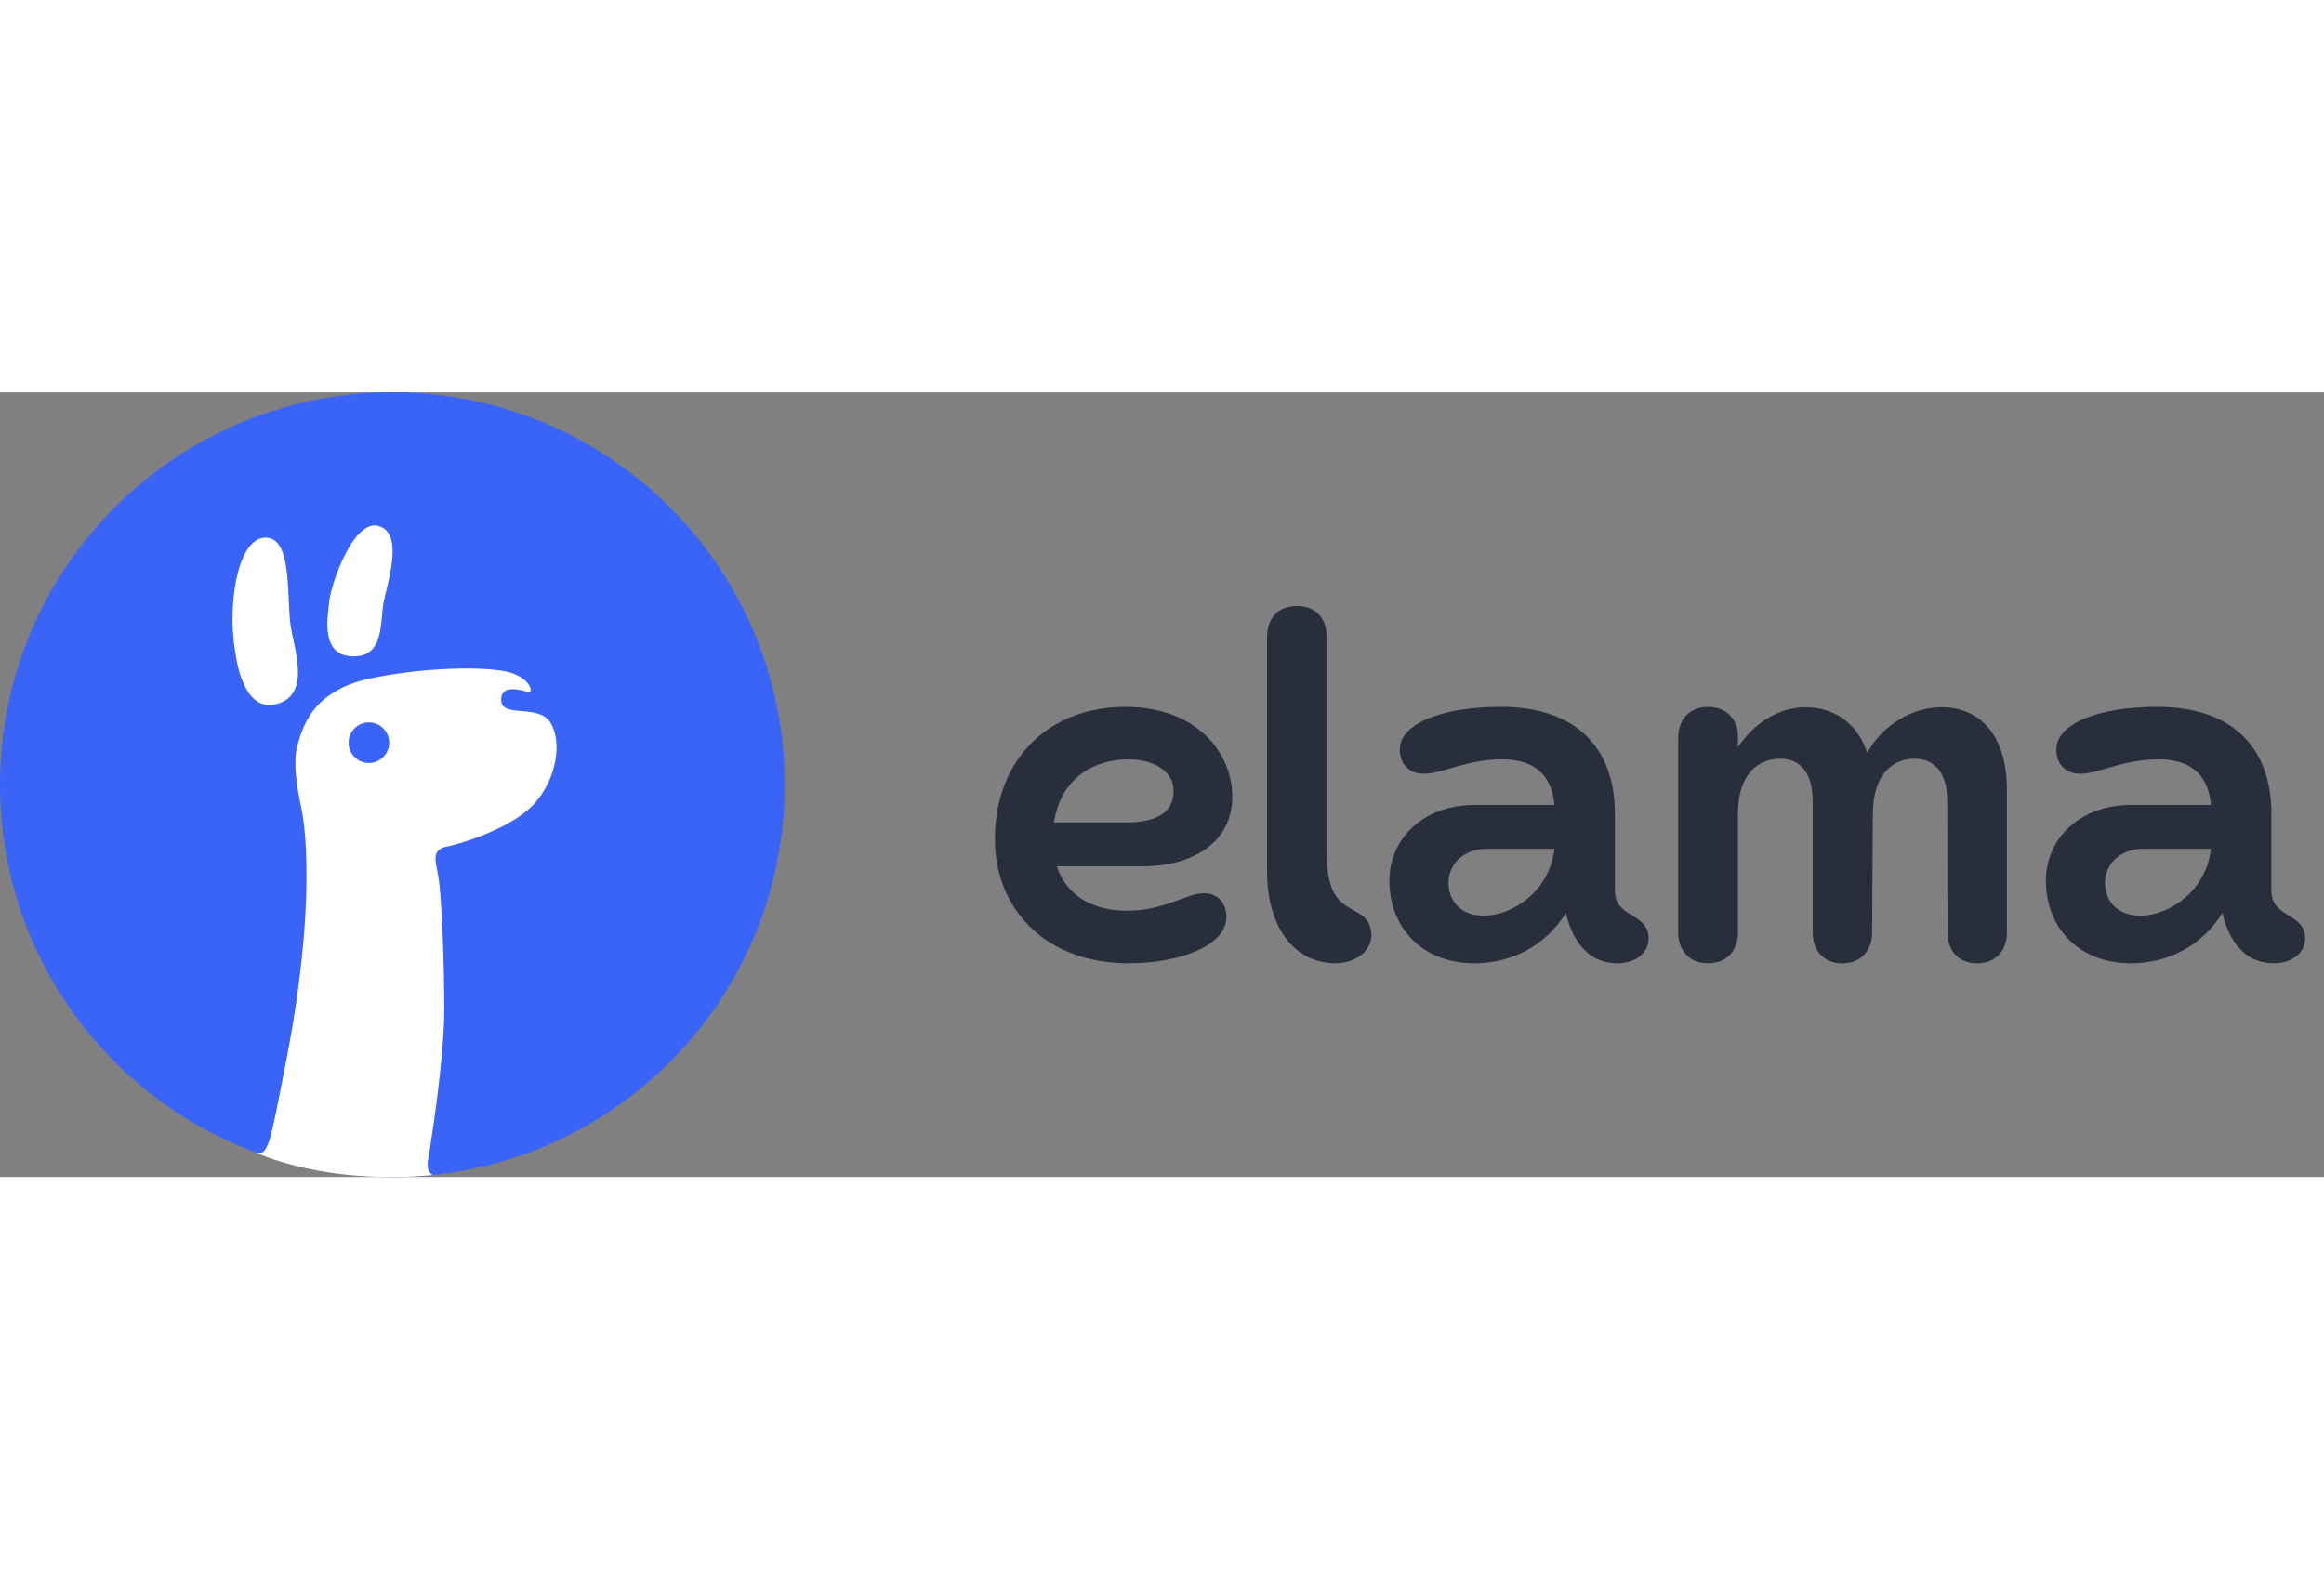
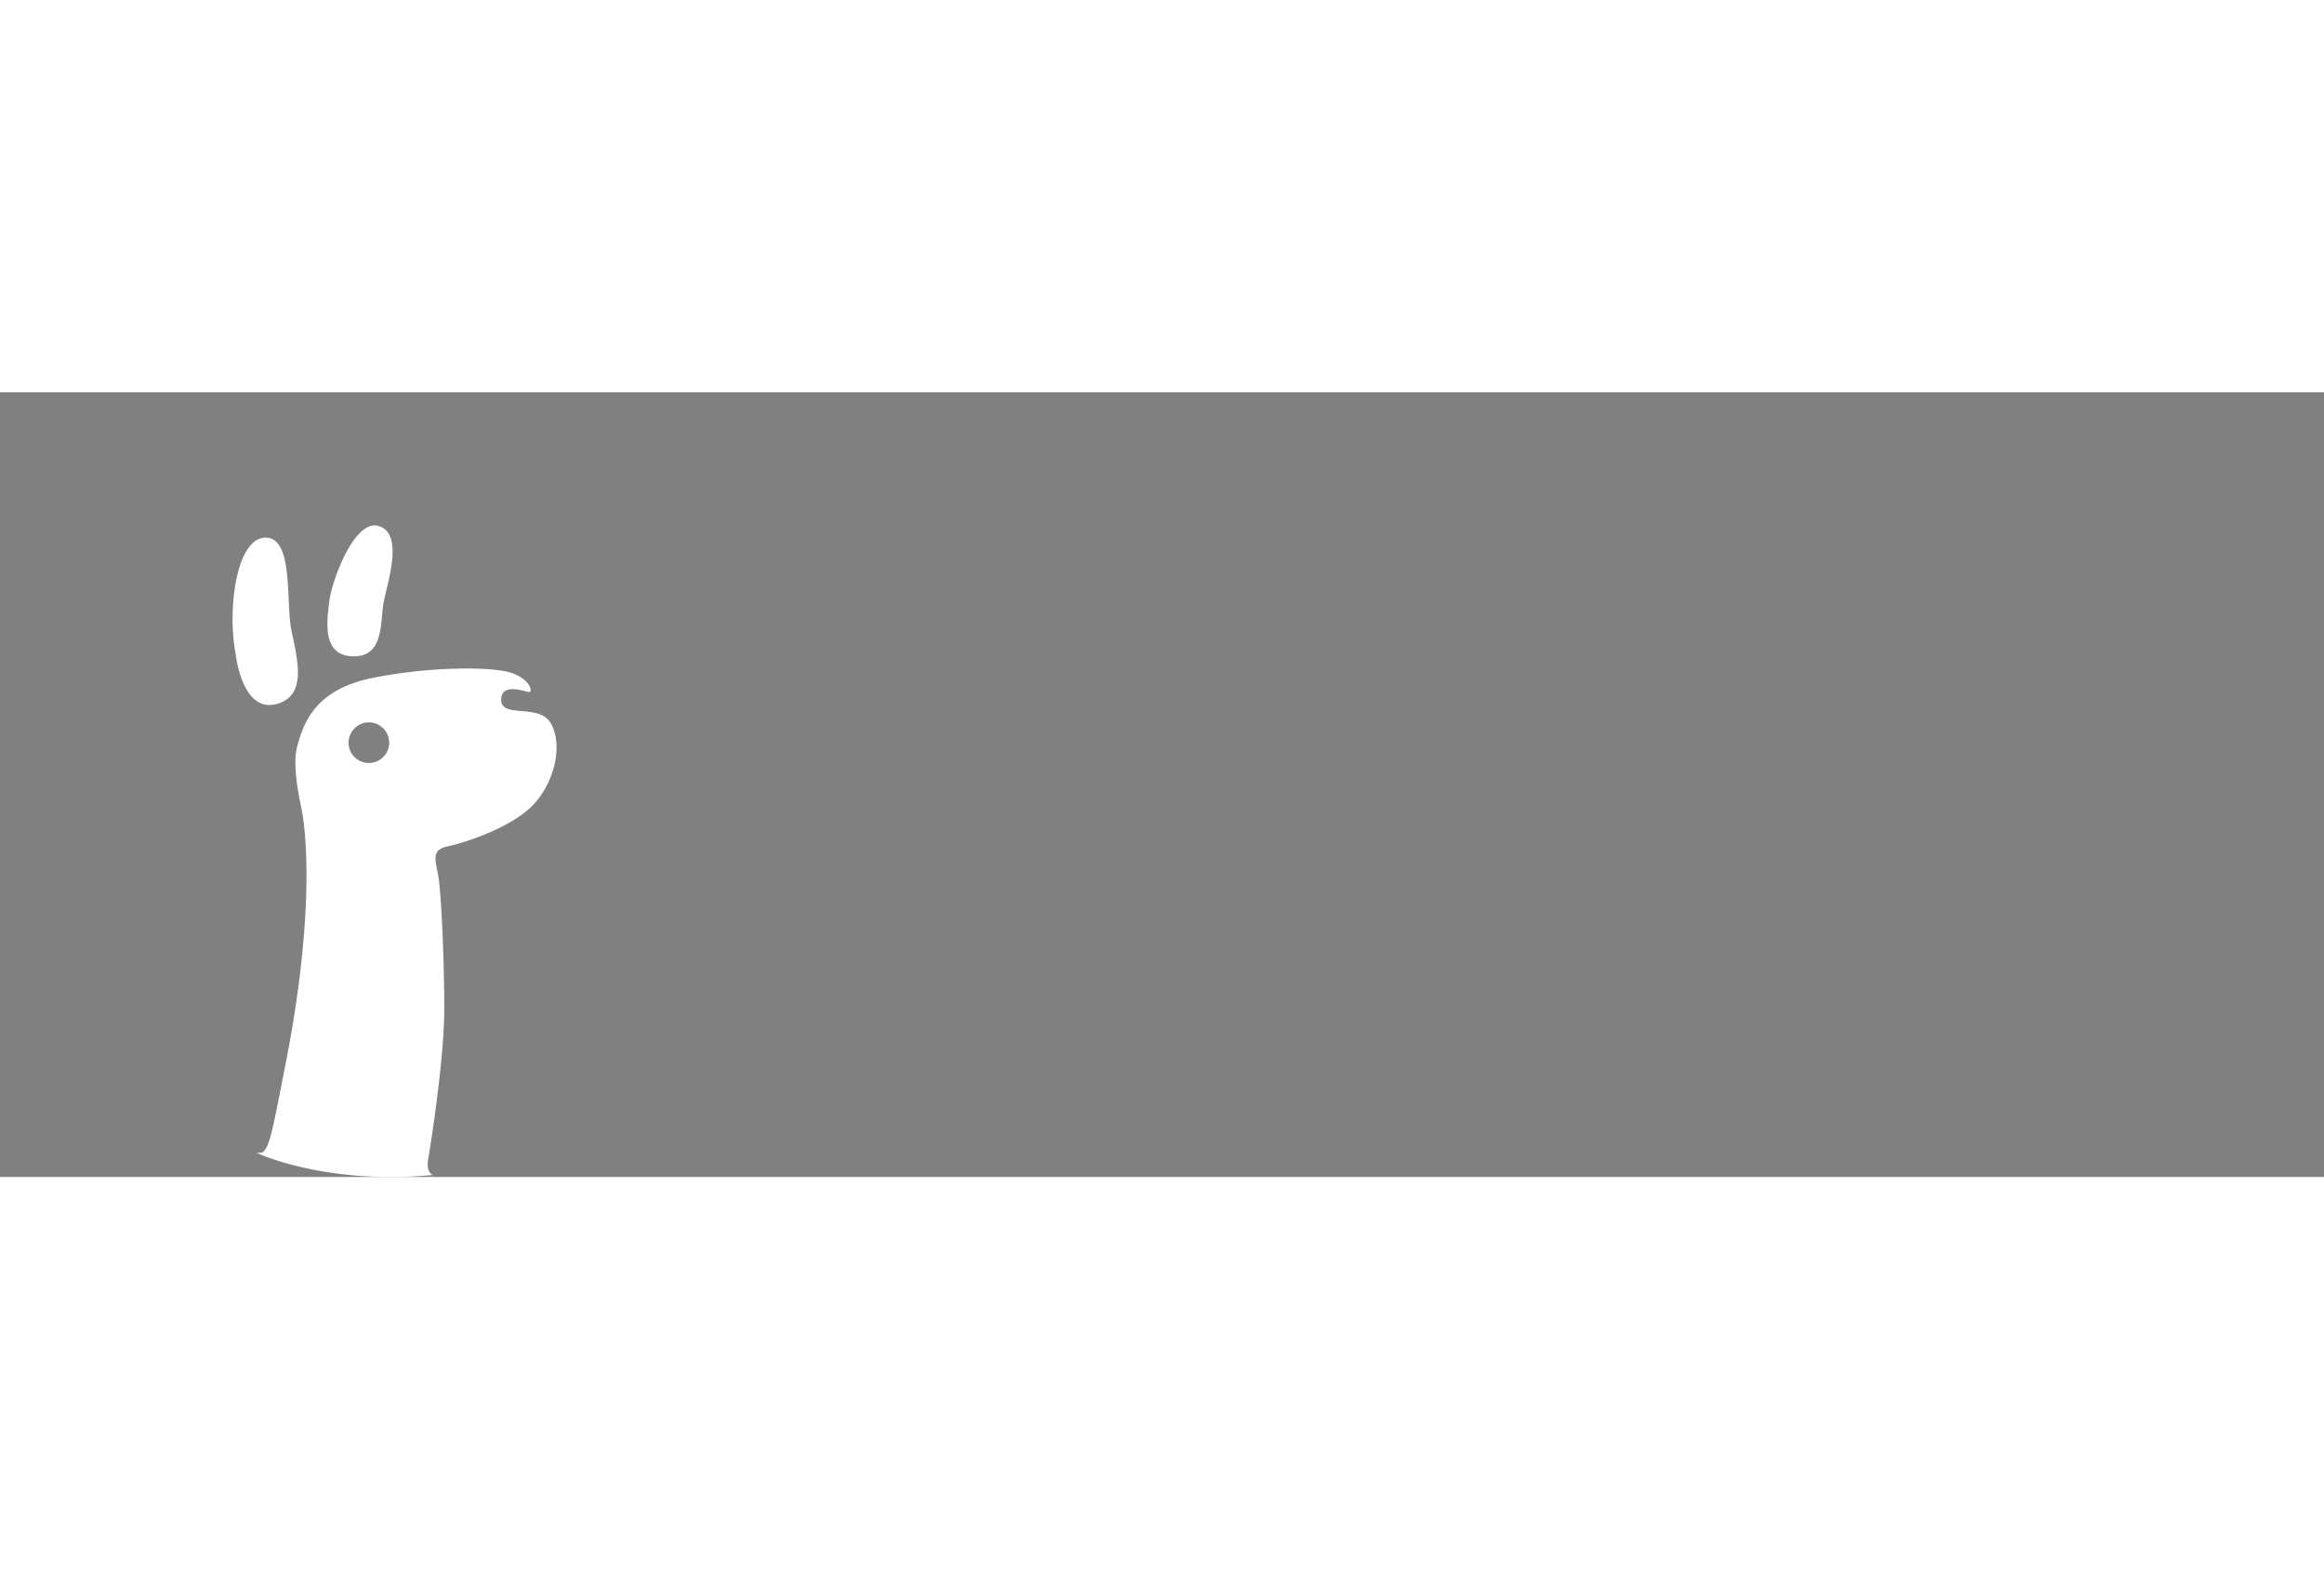
<svg xmlns="http://www.w3.org/2000/svg" fill="none" widht="154" height="52" viewBox="0 0 77 26">
  <rect x="0" y="0" width="77" height="26" fill="#808080" stroke="none" />
-   <path fill="#3A64F8" d="M13 26c7.18 0 13-5.82 13-13 0-7.18-5.82-13-13-13S0 5.82 0 13c0 7.18 5.82 13 13 13Z" />
  <path fill="#fff" fill-rule="evenodd" d="M11.689 8.748c.842.021.911-.724.97-1.357.014-.154.028-.302.052-.43.02-.105.051-.235.086-.381.18-.755.459-1.918-.234-2.145-.826-.271-1.577 1.848-1.651 2.477l-.011.095c-.079.645-.209 1.716.788 1.741Zm-2.403 1.541c.809-.314.603-1.294.411-2.204-.014-.067-.028-.133-.041-.199-.056-.274-.073-.642-.091-1.03-.045-.973-.096-2.06-.783-2.039-.961.03-1.257 2.396-.973 3.857 0 0 .218 2.102 1.479 1.614Zm7.994.273c.362.032.772.069.964.395.382.65.197 1.796-.487 2.612-.684.816-2.334 1.353-2.926 1.476-.484.101-.429.377-.348.784.018.09.037.186.052.288.082.564.18 2.477.185 4.276.005 1.799-.524 4.965-.524 4.965-.102.518.151.576.151.576-3.596.344-5.855-.738-5.855-.738s.146.025.232-.028c.212-.225.294-.646.664-2.535l.072-.367c.987-5.03.667-7.703.553-8.341-.008-.046-.021-.108-.036-.183-.096-.471-.292-1.439-.124-2.035.194-.69.544-1.852 2.486-2.242 1.942-.39 3.995-.383 4.624-.161.628.222.694.639.567.628-.025-.002-.068-.013-.123-.027-.269-.068-.811-.204-.801.298.006.3.317.328.675.36Zm-5.731 1.048c0 .371.302.673.673.673a.674.674 0 0 0 .673-.673.674.674 0 0 0-.673-.673.674.674 0 0 0-.673.673Z" clip-rule="evenodd" />
-   <path fill="#292E3D" d="M41.98 8.136v7.719c0 1.904.921 3.064 2.28 3.064.76 0 1.359-.557 1.128-1.23-.265-.789-1.428-.267-1.428-2.356V8.136c0-.65-.357-1.056-.99-1.056s-.99.406-.99 1.056Zm-9.016 6.674c0 2.298 1.67 4.109 4.422 4.109 1.75 0 3.247-.604 3.247-1.532 0-.511-.322-.789-.749-.789-.564 0-1.301.58-2.545.58-1.117 0-2.004-.487-2.326-1.474h2.856c1.635 0 2.959-.778 2.959-2.31 0-1.416-1.14-2.971-3.547-2.971-2.533 0-4.318 1.741-4.318 4.388Zm1.958-.557c.219-1.439 1.278-2.089 2.476-2.089.898 0 1.486.441 1.486 1.033 0 .685-.484 1.056-1.589 1.056h-2.372Zm11.112 1.927c0 1.544 1.071 2.739 2.821 2.739 1.22 0 2.361-.58 3.028-1.671.173.766.633 1.671 1.704 1.671.61 0 1.036-.348 1.036-.824 0-.859-1.117-.662-1.117-1.579v-2.542c0-2.182-1.267-3.552-3.788-3.552-1.923 0-3.339.546-3.339 1.416 0 .511.345.801.783.801.656 0 1.393-.476 2.602-.476.967 0 1.635.406 1.739 1.509h-2.625c-1.796 0-2.844 1.184-2.844 2.507Zm1.958.081c-.011-.557.426-1.137 1.301-1.137h2.211c-.161 1.393-1.37 2.217-2.349 2.217-.691 0-1.151-.418-1.163-1.079Zm7.611 1.637c0 .58.357 1.022.99 1.022s.99-.441.99-1.022v-3.923c0-1.37.702-1.834 1.405-1.834.656 0 1.071.464 1.071 1.405v4.353c0 .58.345 1.022.979 1.022s.99-.441.99-1.022l.023-3.923c.011-1.37.691-1.834 1.393-1.834.656 0 1.071.464 1.071 1.381l.011 4.376c0 .58.345 1.022.979 1.022s.99-.441.99-1.022v-4.724c0-1.753-.841-2.739-2.165-2.739-.956 0-1.935.557-2.464 1.509-.322-.975-1.082-1.509-2.05-1.509-.864 0-1.693.511-2.234 1.323v-.395c0-.499-.357-.94-.99-.94s-.99.441-.99 1.022v6.454Zm12.183-1.718c0 1.544 1.071 2.739 2.821 2.739 1.22 0 2.361-.58 3.028-1.671.173.766.633 1.671 1.704 1.671.61 0 1.036-.348 1.036-.824 0-.859-1.117-.662-1.117-1.579v-2.542c0-2.182-1.267-3.552-3.788-3.552-1.923 0-3.339.546-3.339 1.416 0 .511.345.801.783.801.656 0 1.393-.476 2.602-.476.967 0 1.635.406 1.739 1.509h-2.625c-1.796 0-2.844 1.184-2.844 2.507Zm1.958.081c-.012-.557.426-1.137 1.301-1.137h2.211c-.161 1.393-1.37 2.217-2.349 2.217-.691 0-1.151-.418-1.163-1.079Z" />
</svg>